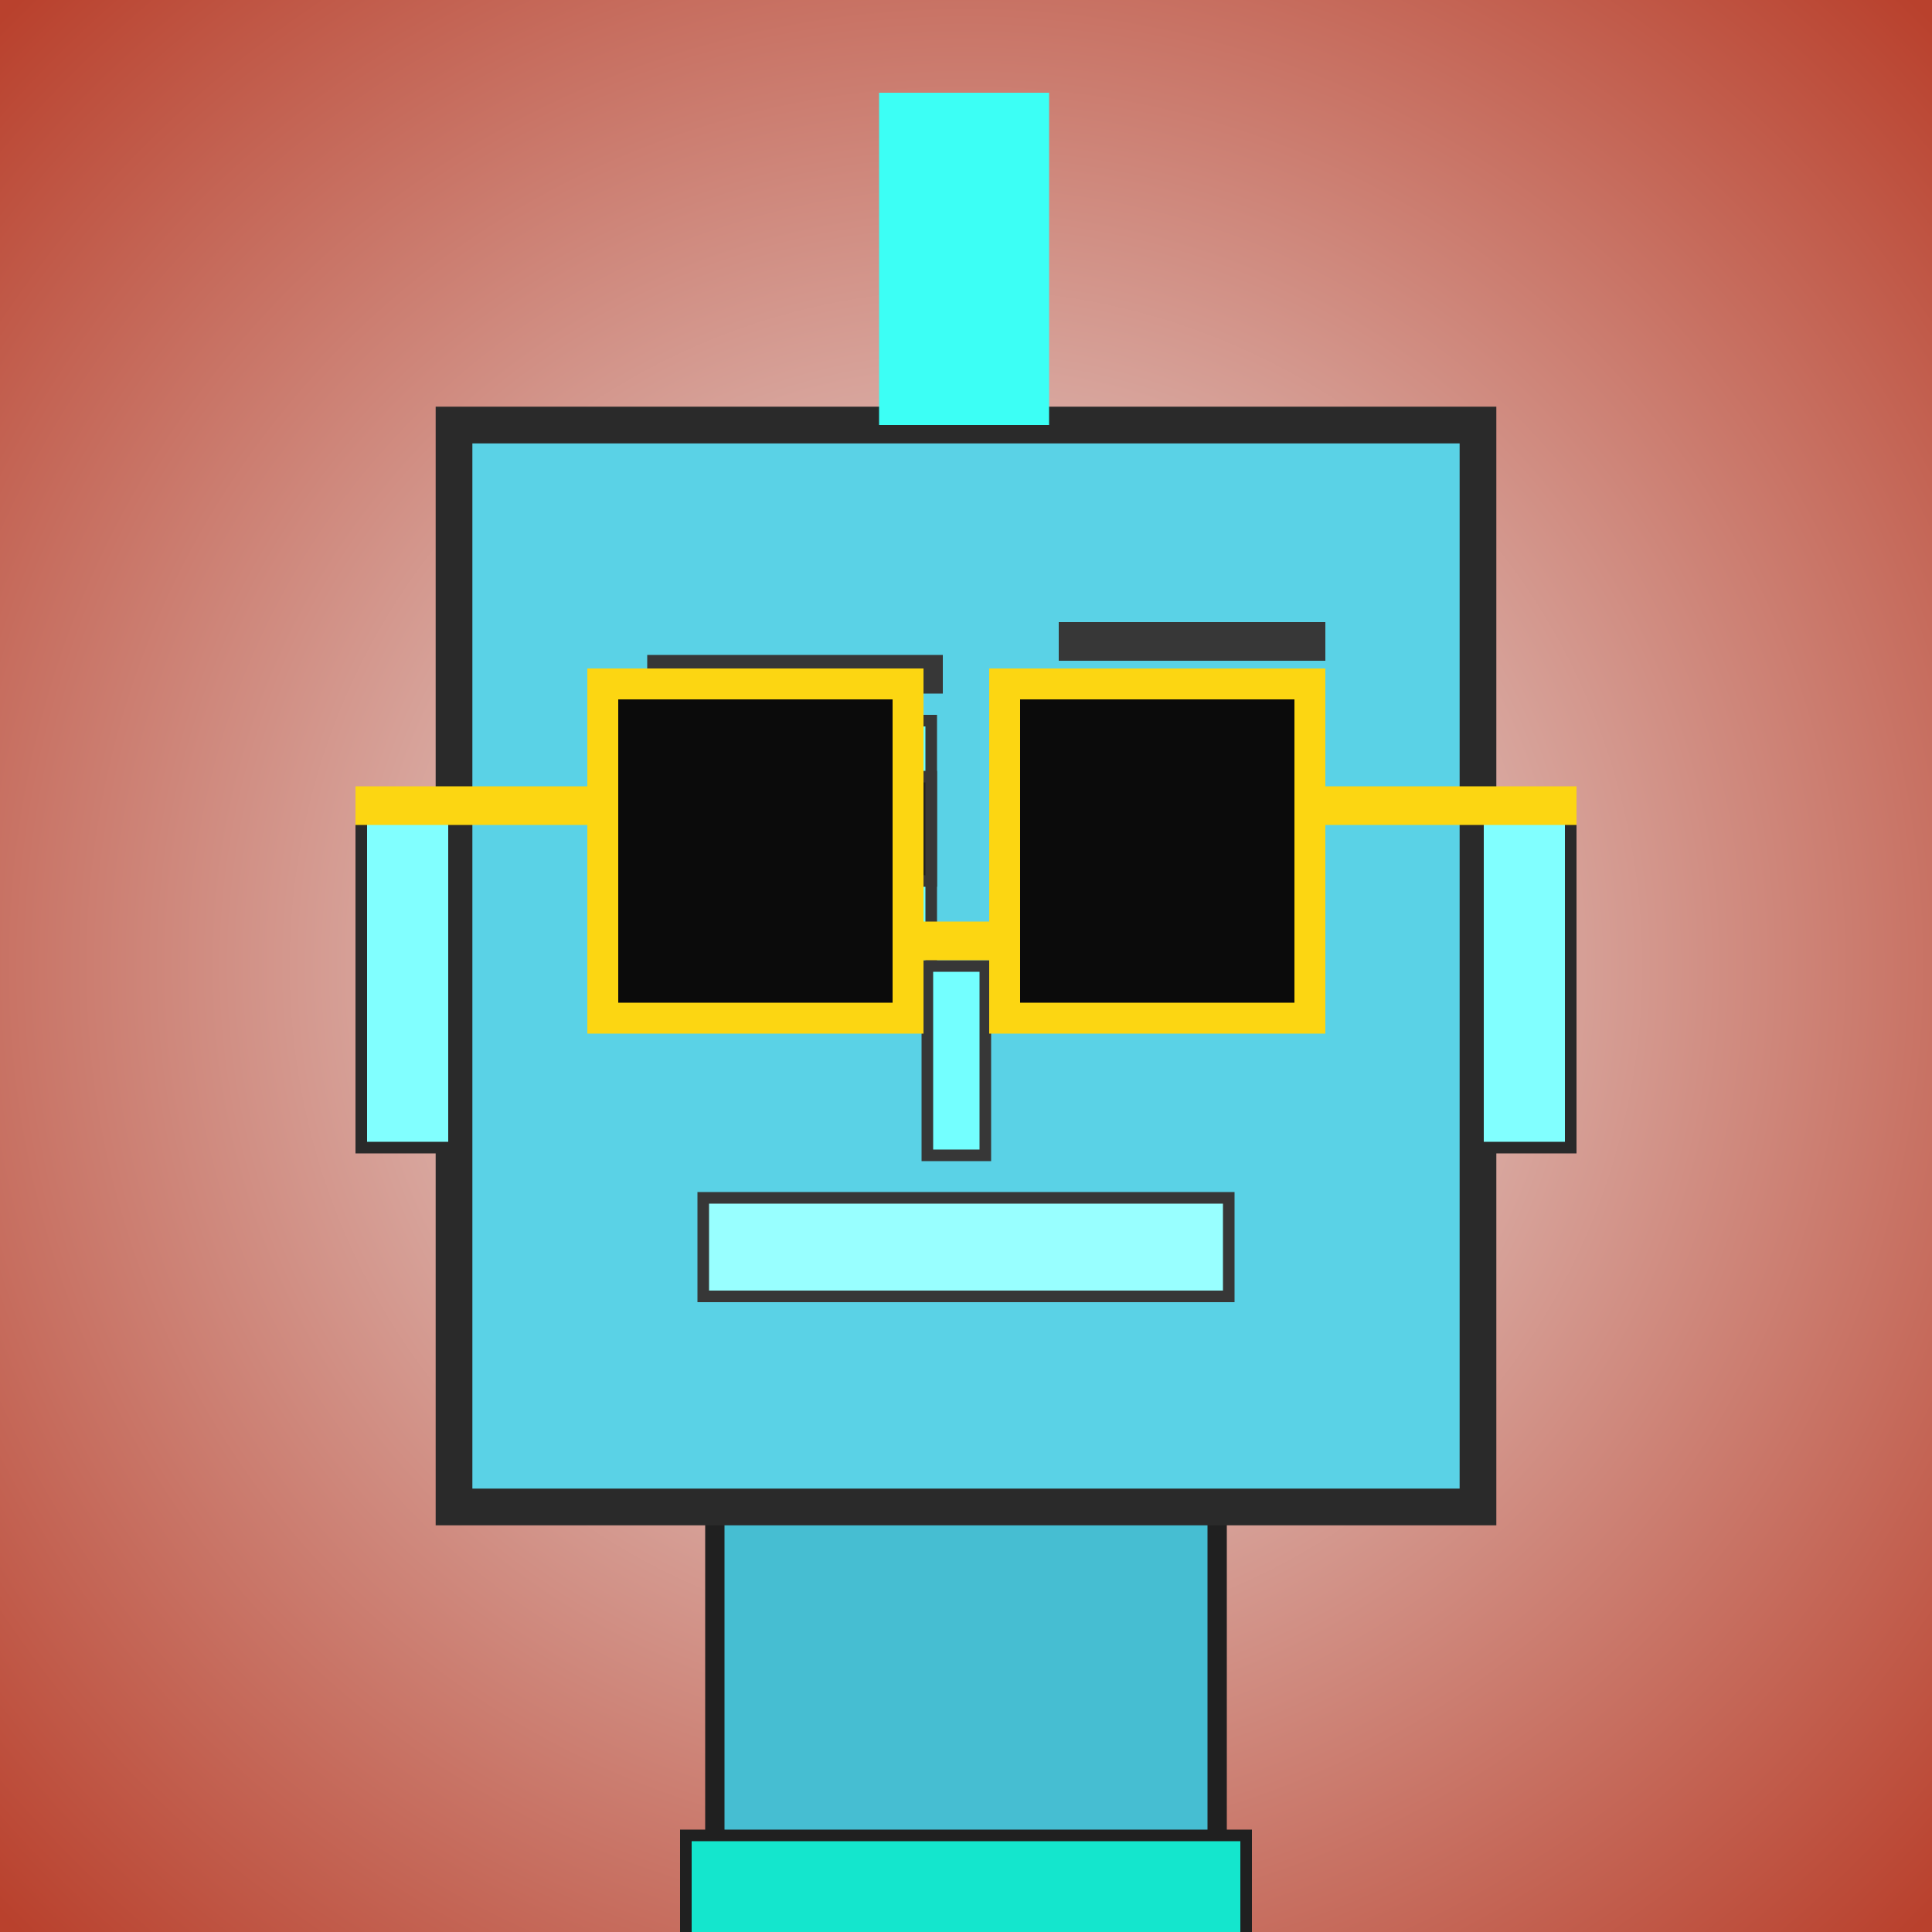
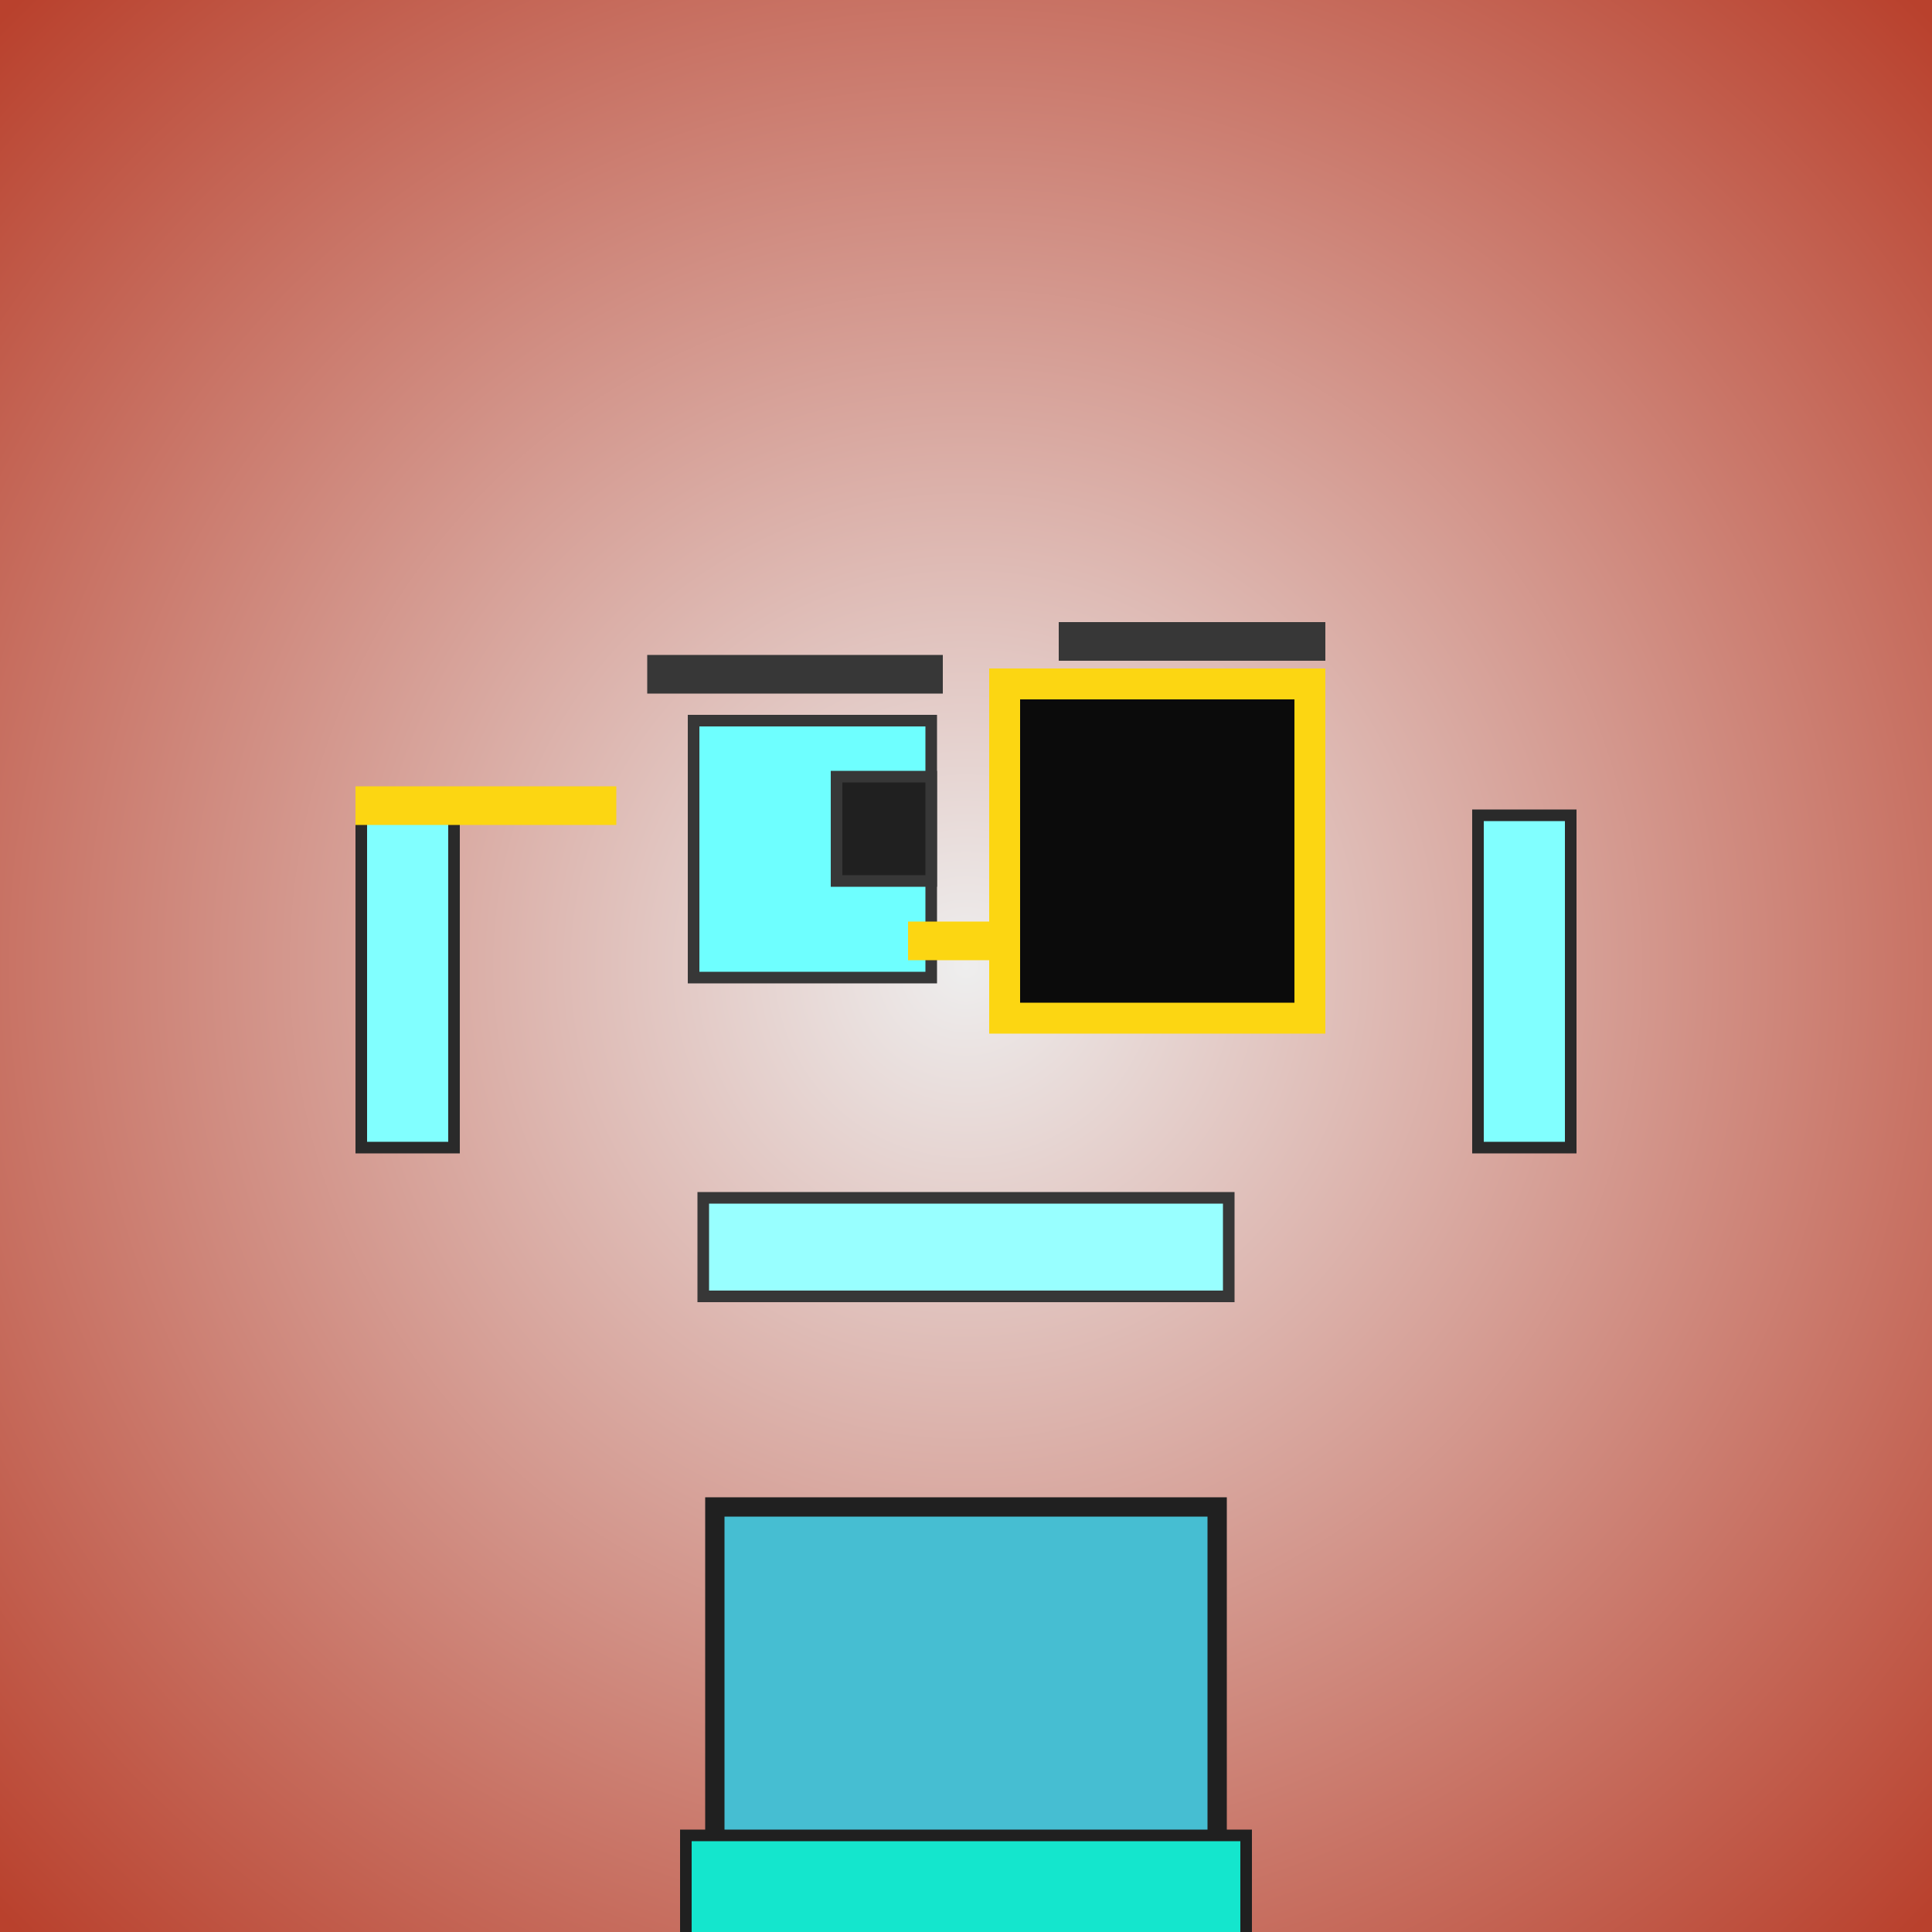
<svg xmlns="http://www.w3.org/2000/svg" viewBox="0 0 1000 1000">
  <rect x="0" y="0" width="1000" height="1000" fill="#808080" stroke="none" />
  <defs>
    <radialGradient gradientUnits="userSpaceOnUse" cx="500" cy="500" r="700" id="bkStyle">
      <stop offset="0" style="stop-color: #eeeeee" />
      <stop offset="1" style="stop-color: rgb(185, 65, 45)" />
    </radialGradient>
  </defs>
  <rect id="background" width="1000" height="1000" style="fill: url(#bkStyle);" onclick="background.style.fill='rgba(0,0,0,0)'" />
  <rect x="370" y="780" width="260" height="230" style="fill: rgb(70, 190, 210); stroke-width: 10px; stroke: rgb(32, 32, 32);" />
-   <rect x="235" y="220" width="530" height="560" style="fill: rgb(90, 210, 230); stroke-width: 19px; stroke: rgb(42, 42, 42);" />
  <rect x="359" y="373" width="123" height="133" style="fill: rgb(110, 302, 331); stroke-width: 6px; stroke: rgb(55, 55, 55);" />
  <rect x="542" y="376" width="128" height="128" style="fill: rgb(110, 302, 331); stroke-width: 6px; stroke: rgb(55, 55, 55);" />
  <rect x="433" y="402" width="49" height="54" style="fill: rgb(32,32,32); stroke-width: 6px; stroke: rgb(55,55,55);" />
  <rect x="620" y="415" width="50" height="50" style="fill: rgb(32,32,32); stroke-width: 6px; stroke: rgb(55,55,55);" />
-   <rect x="480" y="500" width="30" height="98" style="fill: rgb(115, 334, 327); stroke-width: 6px; stroke: rgb(55, 55, 55);" />
  <rect x="187" y="422" width="48" height="172" style="fill: rgb(129, 357, 368); stroke-width: 6px; stroke: rgb(42, 42, 42);" />
  <rect x="765" y="422" width="48" height="172" style="fill: rgb(129, 357, 368); stroke-width: 6px; stroke: rgb(42, 42, 42);" />
  <rect x="335" y="339" width="153" height="20" style="fill: rgb(55, 55, 55); stroke-width: 0px; stroke: rgb(0, 0, 0);" />
  <rect x="548" y="322" width="138" height="20" style="fill: rgb(55, 55, 55); stroke-width: 0px; stroke: rgb(0, 0, 0);" />
  <rect x="364" y="620" width="272" height="51" style="fill: rgb(152, 317, 328); stroke-width: 6px; stroke: rgb(55, 55, 55);" />
  <rect x="470" y="477" width="50" height="20" style="fill: rgb(252,214,18);" />
-   <rect x="312" y="354" width="158" height="173" style="fill: rgb(11,11,11); stroke-width: 16px; stroke: rgb(252,214,18);" />
  <rect x="520" y="354" width="158" height="173" style="fill: rgb(11,11,11); stroke-width: 16px; stroke: rgb(252,214,18);" />
  <rect x="184" y="407" width="135" height="20" style="fill: rgb(252,214,18);" />
-   <rect x="671" y="407" width="145" height="20" style="fill: rgb(252,214,18);" />
-   <rect x="455" y="48" width="88" height="172" style="fill: rgb(60, 270, 245); stroke-width: 0px; stroke: rgb(0, 0, 0);" />
  <rect x="355" y="950" width="290" height="62" style="fill: rgb(20, 230, 205); stroke-width: 6px; stroke: rgb(32, 32, 32);" />
</svg>